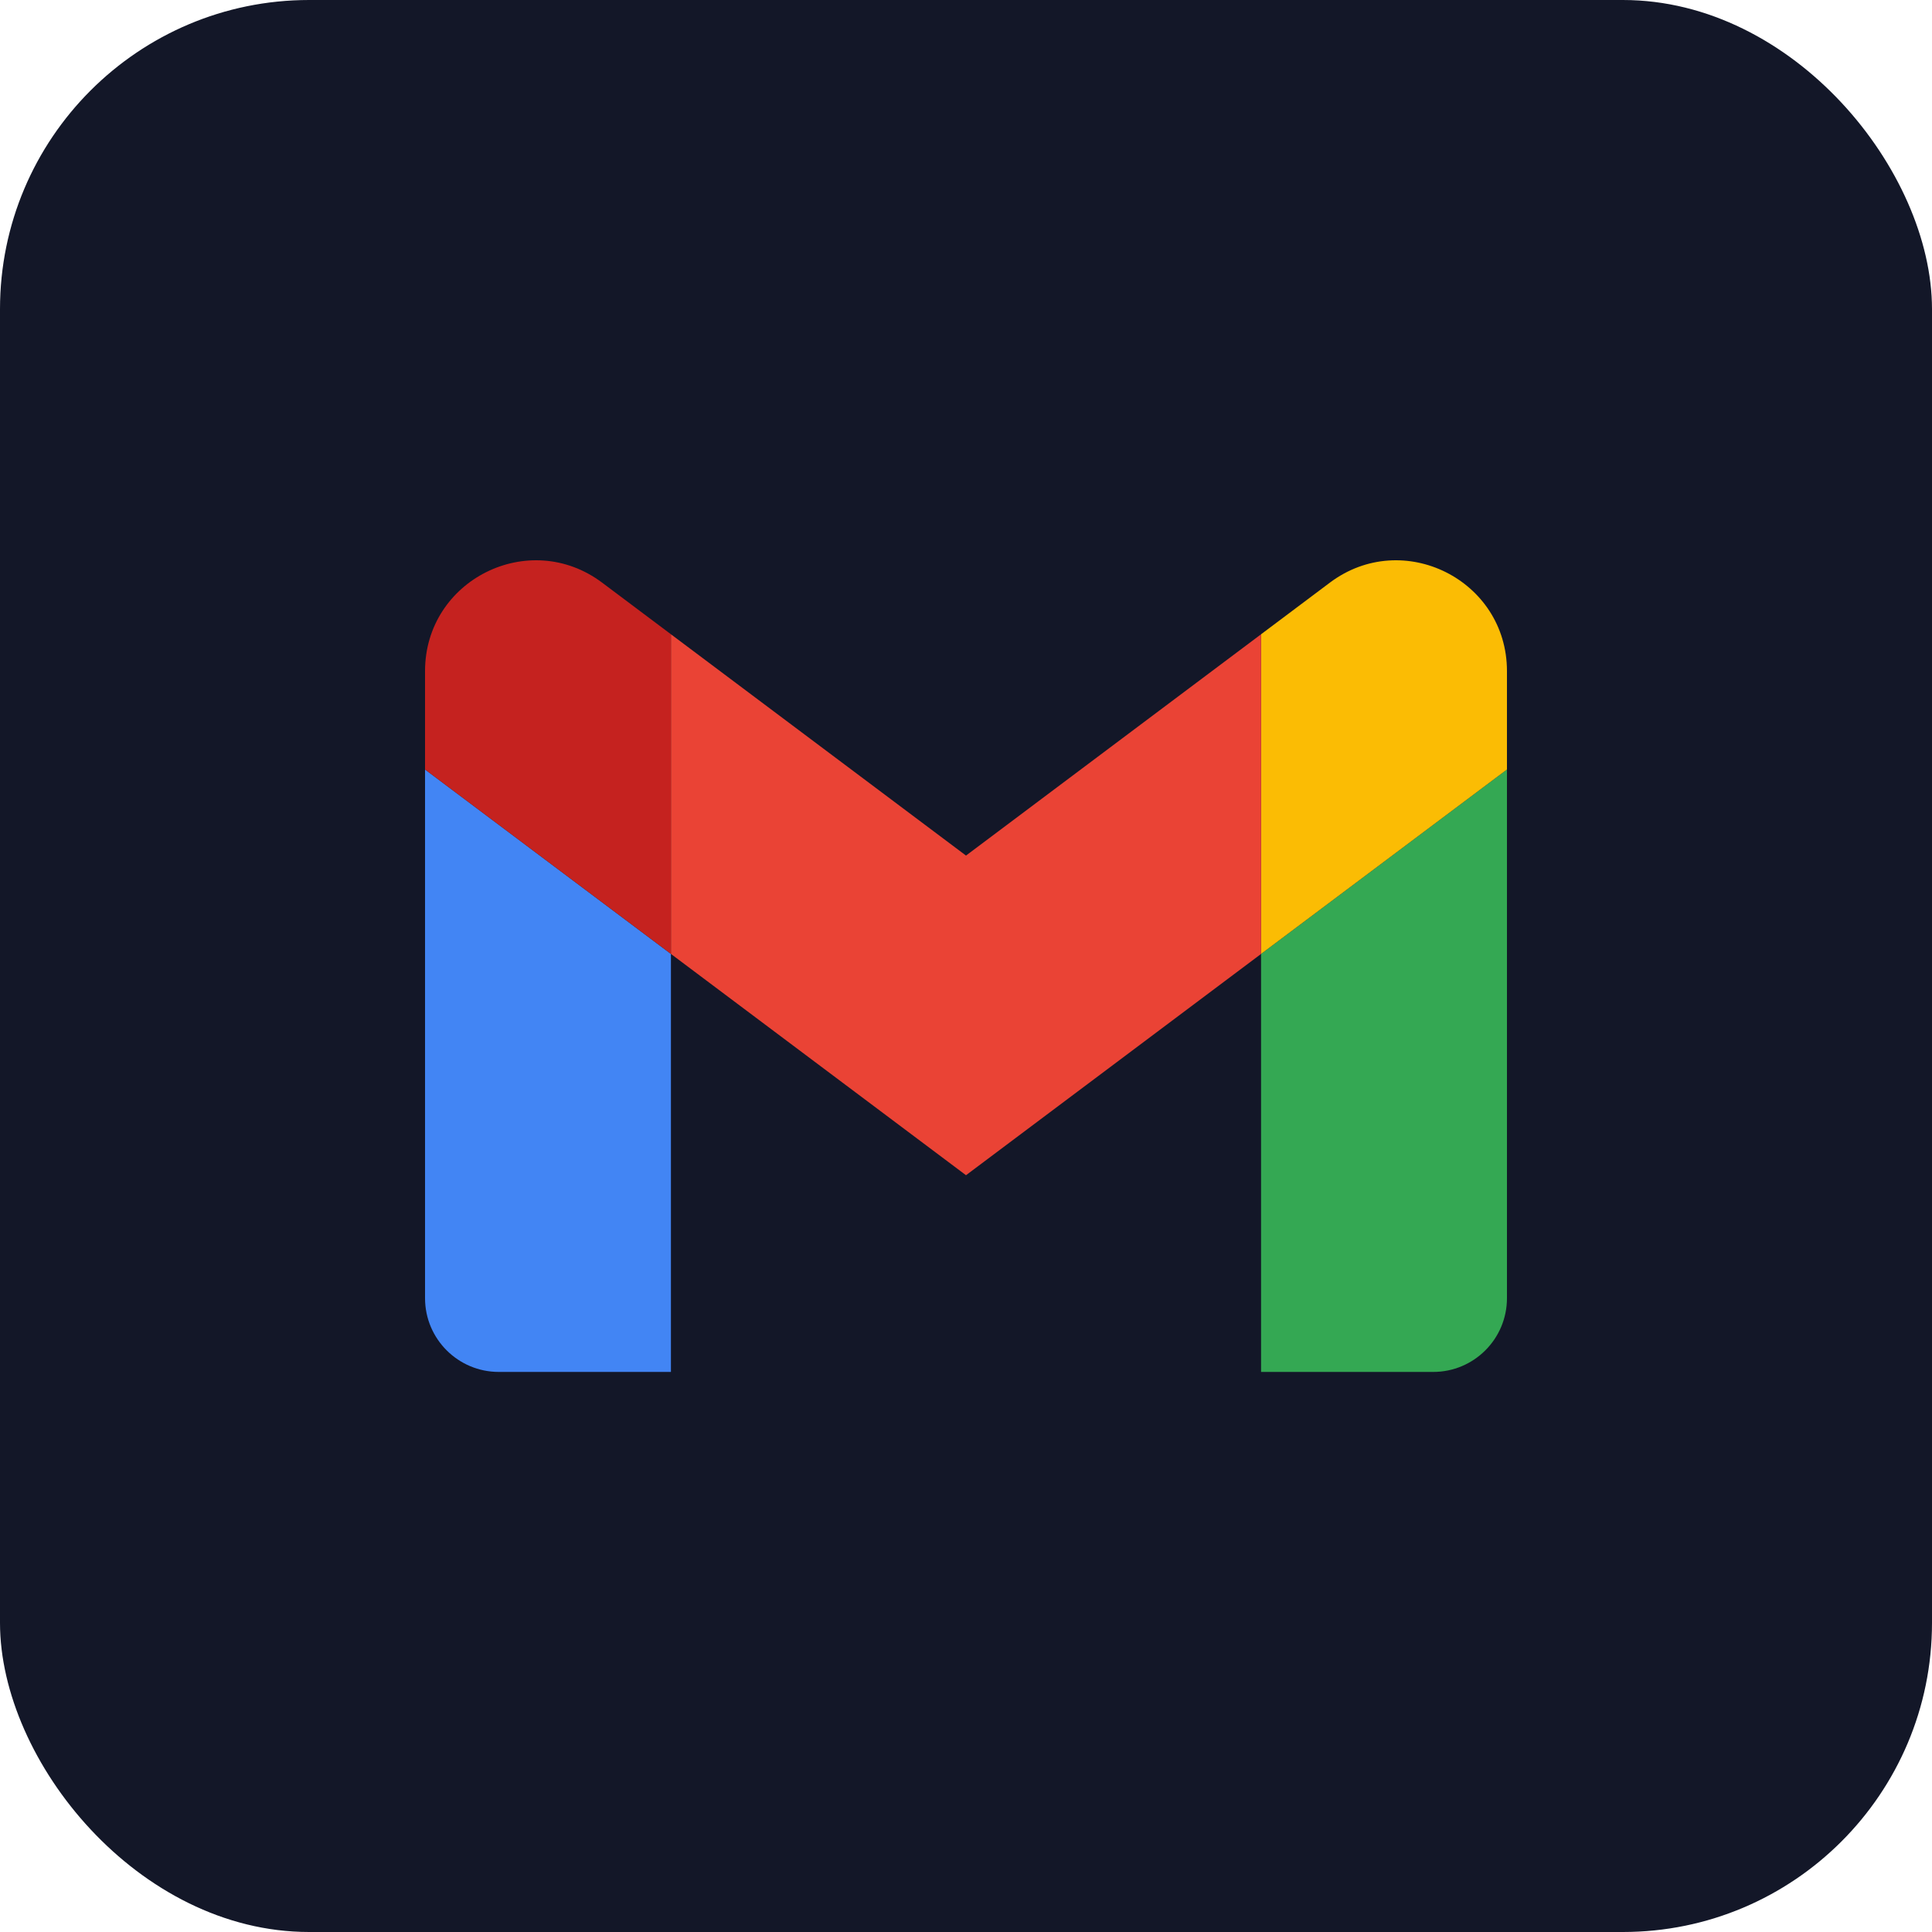
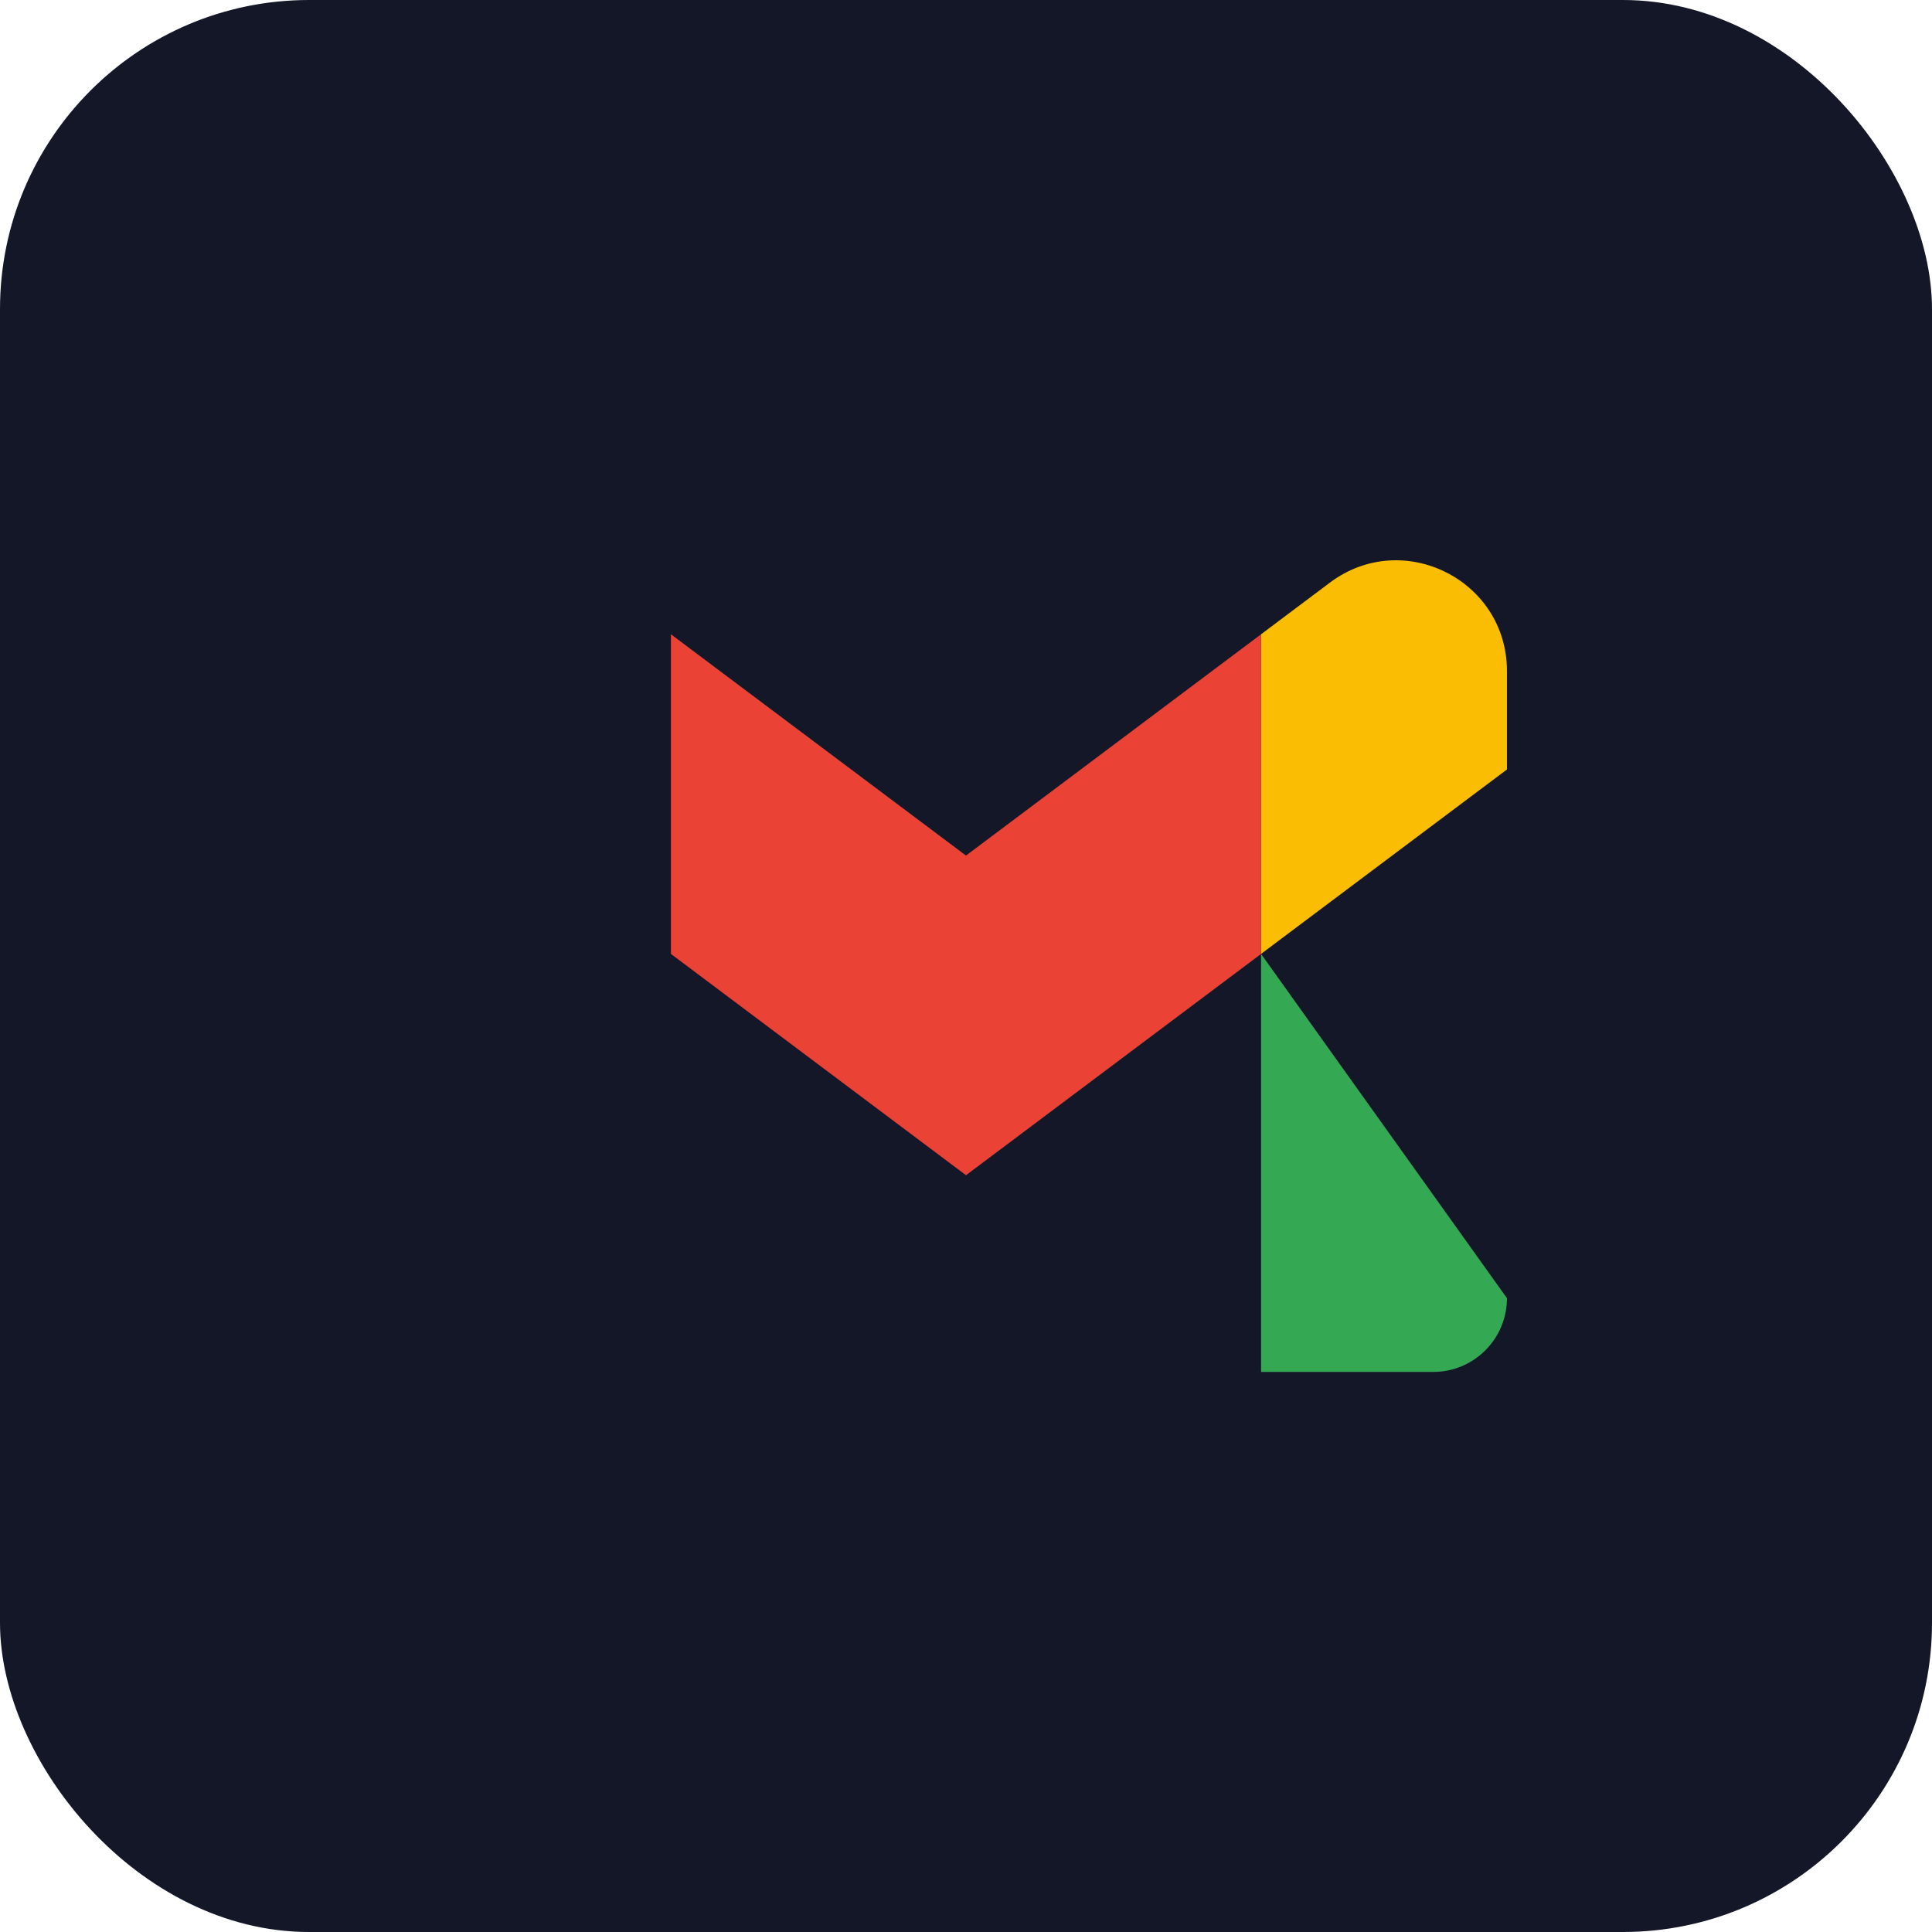
<svg xmlns="http://www.w3.org/2000/svg" width="100" height="100" viewBox="0 0 100 100" fill="none">
  <g id="Gmail 1">
    <rect width="100" height="100" rx="16" fill="#131728" />
    <g id="Group 29">
-       <path id="Vector" d="M25.818 71.011H34.727V49.375L22 39.829V67.193C22 69.305 23.712 71.011 25.818 71.011Z" fill="#4285F4" />
-       <path id="Vector_2" d="M65.273 71.011H74.182C76.294 71.011 78 69.299 78 67.193V39.829L65.273 49.375" fill="#34A853" />
+       <path id="Vector_2" d="M65.273 71.011H74.182C76.294 71.011 78 69.299 78 67.193L65.273 49.375" fill="#34A853" />
      <path id="Vector_3" d="M65.273 32.829V49.374L78 39.829V34.738C78 30.016 72.61 27.325 68.836 30.156" fill="#FBBC04" />
      <path id="Vector_4" d="M34.727 49.375V32.829L50 44.284L65.273 32.829V49.375L50 60.829" fill="#EA4335" />
-       <path id="Vector_5" d="M22 34.738V39.829L34.727 49.374V32.829L31.164 30.156C27.384 27.325 22 30.016 22 34.738Z" fill="#C5221F" />
    </g>
  </g>
</svg>